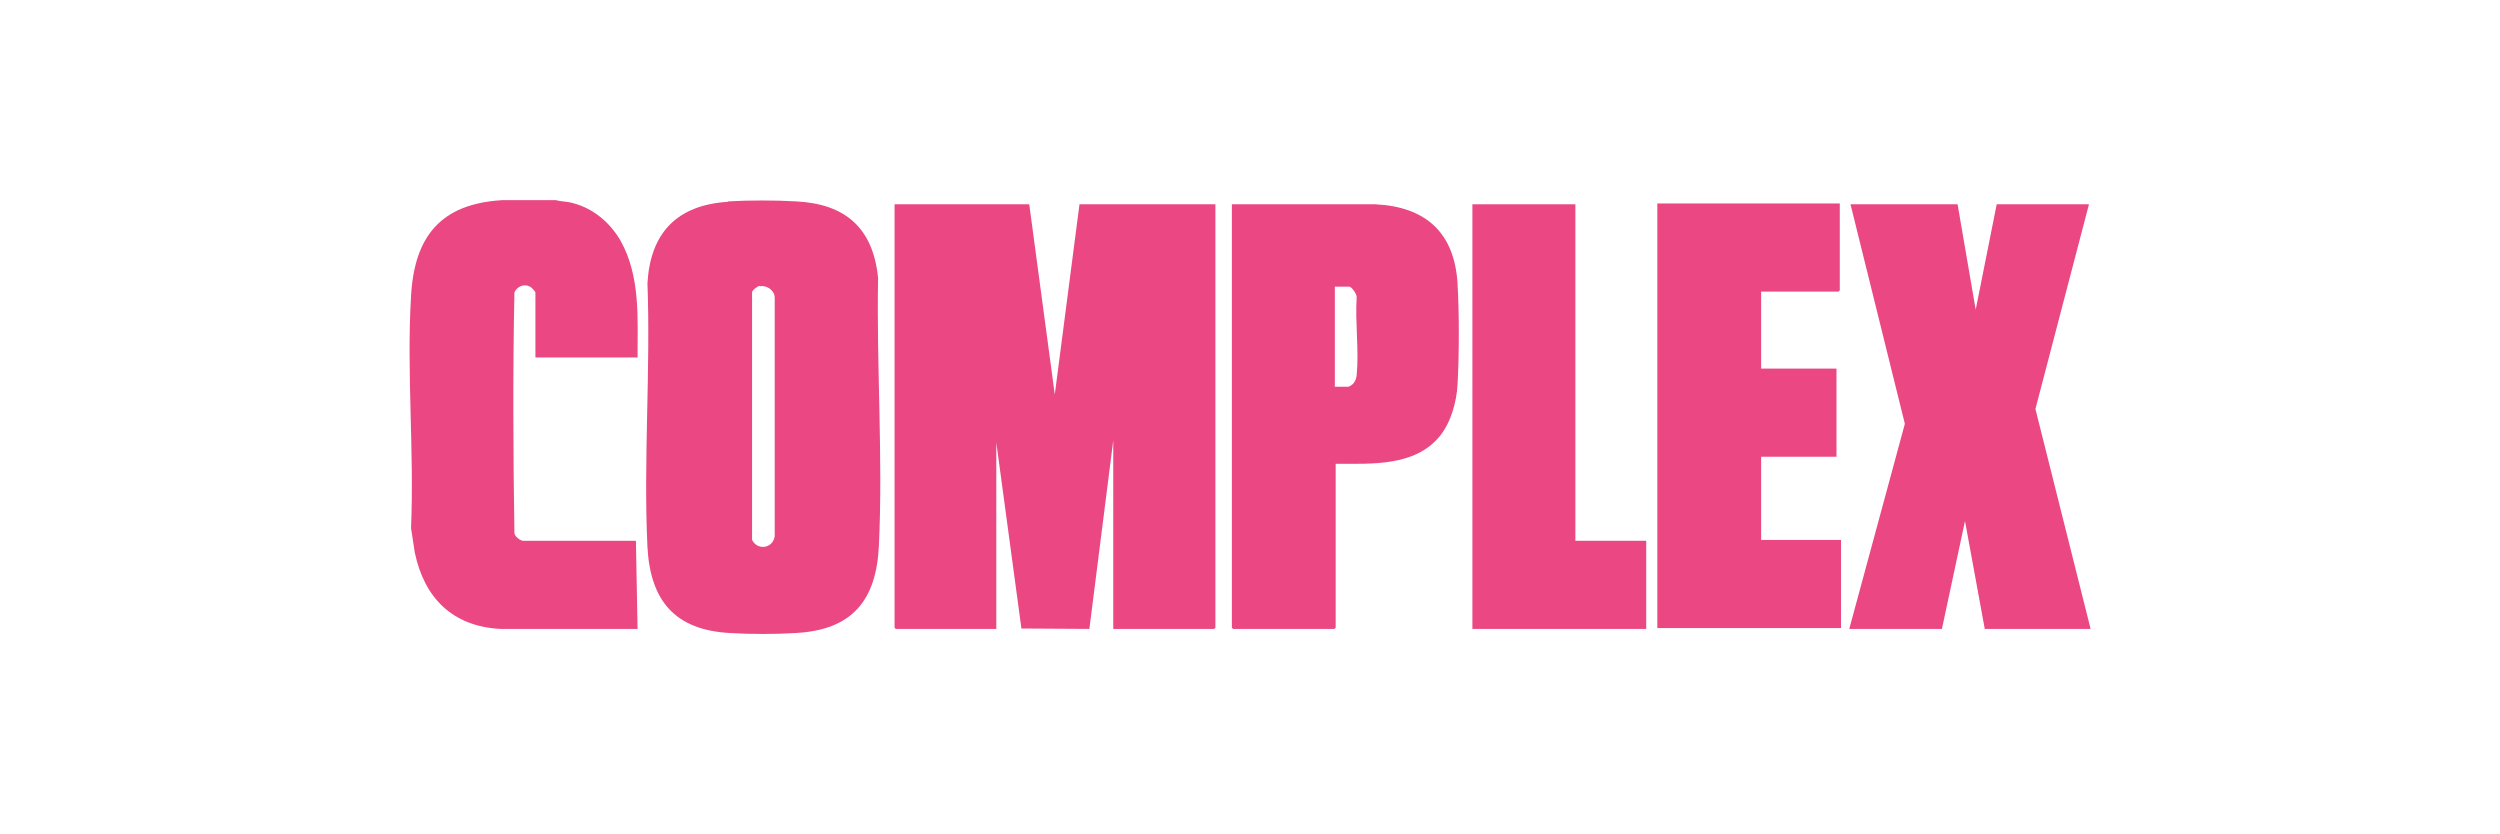
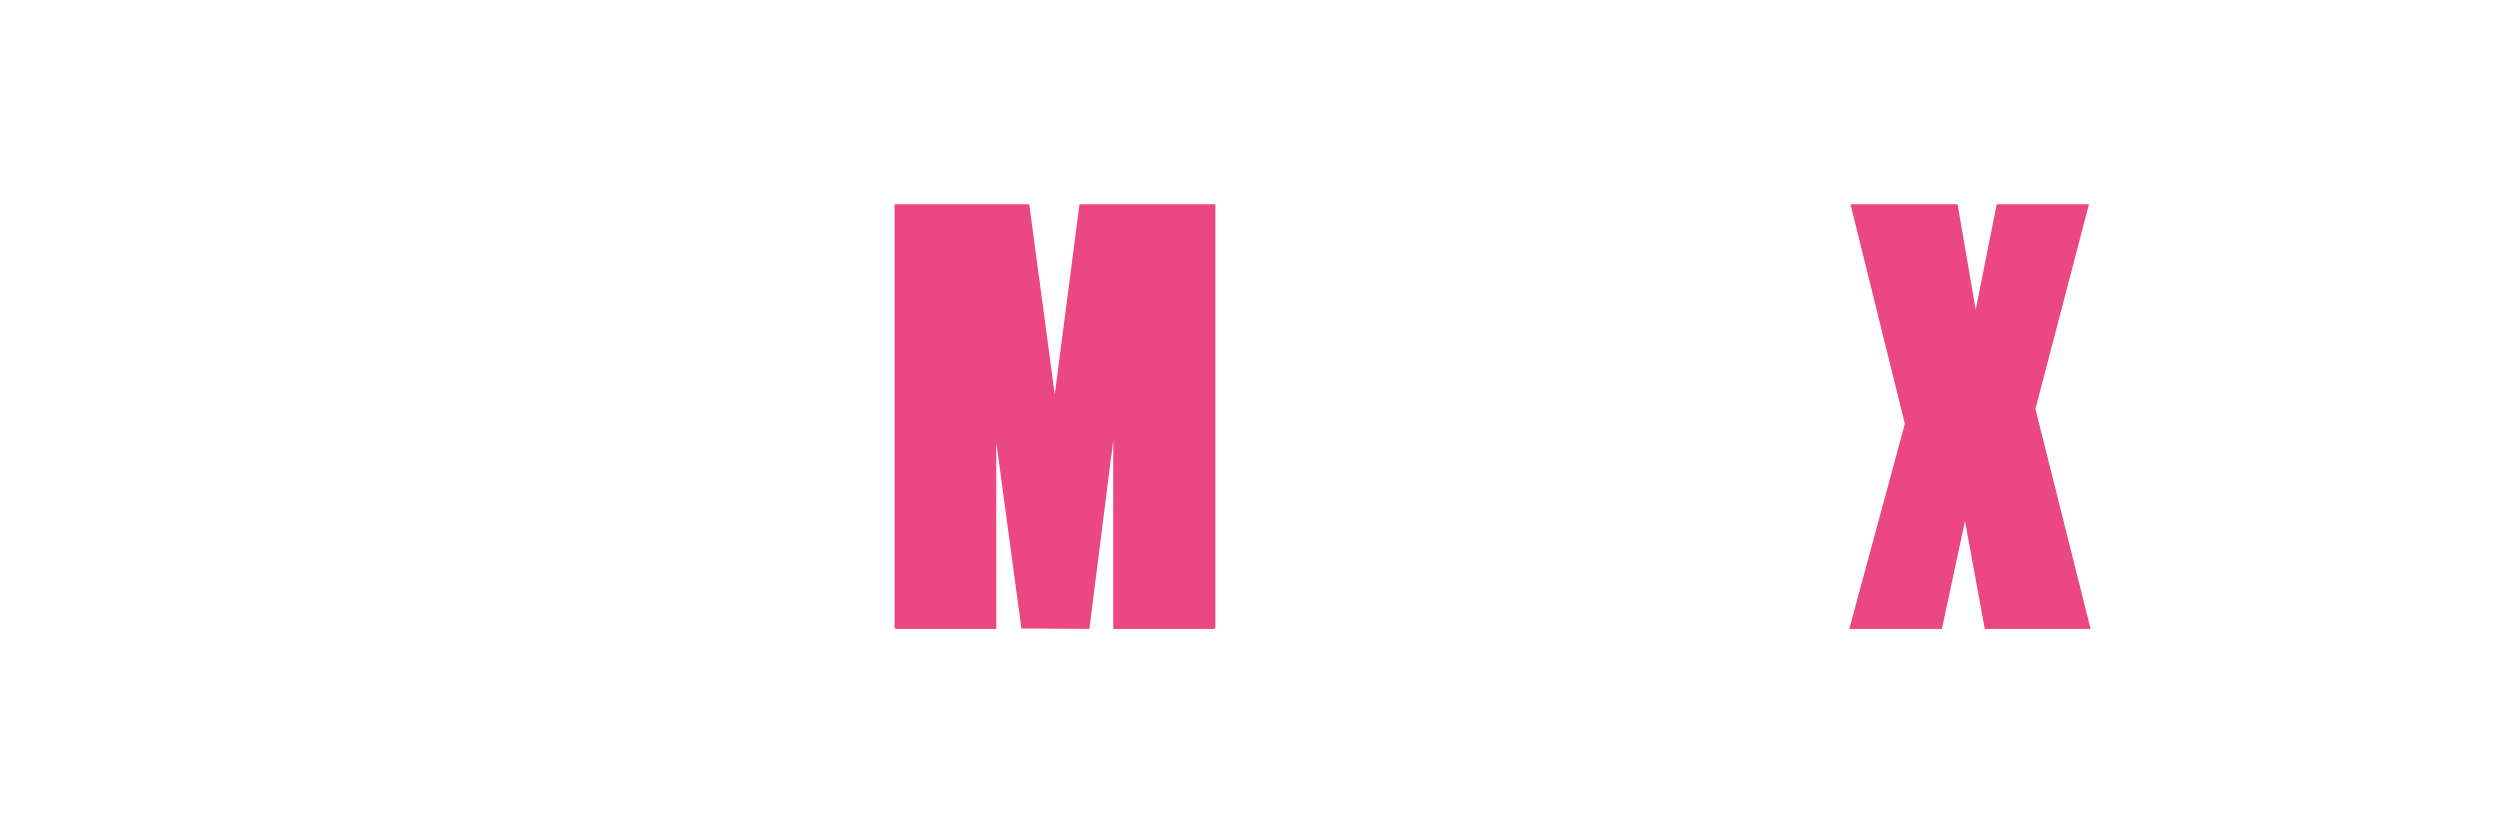
<svg xmlns="http://www.w3.org/2000/svg" id="uuid-48ff4b2b-9449-4583-8ed8-a47fd718363c" version="1.1" viewBox="0 0 607 202.4">
  <defs>
    <style>
      .st0 {
        fill: #ea4783;
      }
    </style>
  </defs>
  <g id="uuid-d963c90a-5876-4ba7-bc4a-b942340ce1dd">
    <g>
-       <path class="st0" d="M135,48.6c1,.3,2.1.3,3.2.5,5.4,1.1,9.8,4.7,12.5,9.4,4.8,8.6,4.1,18.8,4.1,28.3h-24.8v-15.8c0-.2-1-1.3-1.3-1.4-1.5-.8-3.2,0-3.8,1.4-.4,19.4-.3,39,0,58.4,0,.8,1.4,1.9,2.1,1.9h27.4l.4,21.4h-33.3c-11.6-.6-18.5-7.5-20.8-18.6l-.9-5.9c.8-18.5-1.1-37.9,0-56.3.8-14.5,7.2-22.4,22.1-23.3h13.2Z" />
      <polygon class="st0" points="249.9 49.6 256.1 95.8 262.1 49.6 295.1 49.6 295.1 152.4 294.8 152.7 270.3 152.7 270.3 106.9 264.5 152.7 248 152.6 241.9 107.4 241.9 152.7 217.5 152.7 217.2 152.4 217.2 49.6 249.9 49.6" />
-       <path class="st0" d="M176.8,48.9c5-.3,11.5-.3,16.5,0,12,.6,18.7,6.5,19.9,18.6-.4,21.4,1.2,43.6.2,64.9-.6,13.4-6.5,20.6-20.3,21.3-4.7.3-11.1.3-15.8,0-13.4-.7-19.4-7.8-20.1-20.9-1-21.1.8-42.9,0-64,.7-12.3,7.2-19,19.5-19.8ZM184.5,69.4c-.6.1-1.7.9-1.9,1.5v60.2c1.4,2.7,5.1,2,5.5-.9v-57.9c0-1.8-1.9-3.1-3.6-2.8h0Z" />
      <polygon class="st0" points="475.3 49.6 479.7 75.2 484.8 49.6 507.2 49.6 494.2 99.3 507.6 152.7 481.9 152.7 477.1 126.5 471.5 152.7 449 152.7 462.5 102.9 449.3 49.6 475.3 49.6" />
-       <path class="st0" d="M324.3,112.6v39.8l-.3.3h-24.6l-.3-.3V49.6h34.8c12.3.6,19.3,6.9,20,19.4.4,7.1.4,17,0,24.2-.2,4.3-1.6,9.4-4.4,12.8-6.1,7.3-16.5,6.6-25.2,6.6h0ZM324.1,93.9h3.3c.2,0,1.1-.6,1.2-.8.5-.6.7-1.2.8-2,.6-6-.4-12.8,0-18.9.1-.7-1.2-2.6-1.8-2.6h-3.5v24.3h0Z" />
-       <polygon class="st0" points="446.7 49.4 446.7 70.5 446.4 70.8 427.6 70.8 427.6 89.5 445.9 89.5 445.9 110.9 427.6 110.9 427.6 131.1 447 131.1 447 152.5 402.4 152.5 402.4 49.4 446.7 49.4" />
-       <polygon class="st0" points="382.5 49.6 382.5 131.3 399.7 131.3 399.7 152.7 357.5 152.7 357.5 49.6 382.5 49.6" />
    </g>
  </g>
</svg>